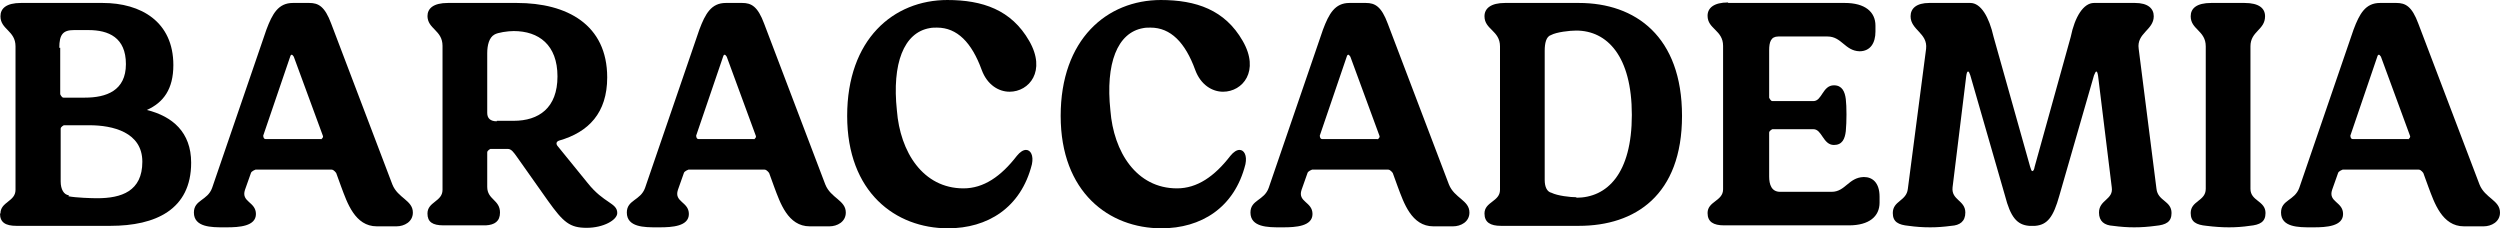
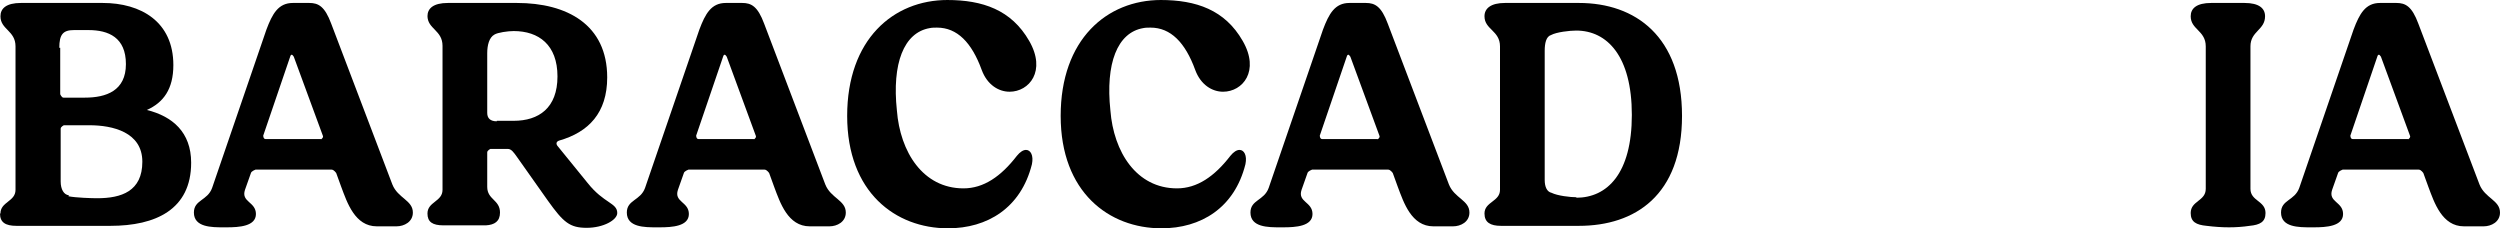
<svg xmlns="http://www.w3.org/2000/svg" width="219" height="20" viewBox="0 0 219 20" fill="none">
  <path d="M0.04 18.704C0.04 17.667 1.359 17.667 1.359 16.631V4.06C1.359 2.678 0.04 2.592 0.04 1.425C0.04 0.734 0.559 0.259 1.838 0.259H8.992C12.349 0.259 15.186 1.901 15.186 5.702C15.186 7.819 14.307 8.985 12.868 9.633C15.106 10.194 16.745 11.577 16.745 14.255C16.745 18.358 13.628 19.784 9.671 19.784H1.439C0.48 19.784 0 19.482 0 18.704H0.04ZM5.275 4.19V8.251C5.275 8.251 5.395 8.553 5.555 8.553H7.433C9.312 8.553 11.03 7.948 11.03 5.616C11.03 3.283 9.511 2.635 7.753 2.635H6.474C5.515 2.635 5.195 3.024 5.195 4.19H5.275ZM5.995 17.192C6.634 17.322 8.033 17.365 8.512 17.365C10.63 17.365 12.469 16.76 12.469 14.168C12.469 11.577 9.871 10.972 7.833 10.972H5.595C5.595 10.972 5.315 11.101 5.315 11.274V15.896C5.315 16.587 5.595 17.063 6.035 17.106L5.995 17.192Z" fill="#004EE6" style="fill:#004EE6;fill:color(display-p3 0 0.306 0.901);fill-opacity:1;" />
  <path d="M21.46 16.631C21.101 17.711 22.419 17.667 22.419 18.747C22.419 19.827 20.941 19.914 19.862 19.914H19.582C18.543 19.914 16.985 19.914 16.985 18.618C16.985 17.495 18.183 17.581 18.583 16.458L23.339 2.592C23.858 1.21 24.378 0.259 25.657 0.259H27.095C27.895 0.259 28.454 0.562 29.014 2.073L34.369 16.155C34.848 17.365 36.167 17.538 36.167 18.618C36.167 19.439 35.408 19.827 34.728 19.827H33.01C31.092 19.827 30.412 17.754 29.893 16.372L29.453 15.162C29.453 15.162 29.253 14.86 29.053 14.86H22.38C22.38 14.86 22.02 14.989 21.98 15.162L21.46 16.631ZM28.094 12.225C28.094 12.225 28.334 12.095 28.294 11.922L25.736 4.968C25.736 4.968 25.617 4.795 25.577 4.795C25.537 4.795 25.457 4.795 25.417 4.968L23.059 11.879C23.059 11.879 23.059 12.181 23.259 12.181H28.134L28.094 12.225Z" fill="#004EE6" style="fill:#004EE6;fill:color(display-p3 0 0.306 0.901);fill-opacity:1;" />
  <path d="M37.446 1.425C37.446 0.734 37.965 0.259 39.244 0.259H45.279C49.675 0.259 53.191 2.16 53.191 6.782C53.191 9.892 51.553 11.577 48.995 12.311C48.715 12.397 48.675 12.613 48.875 12.829L51.473 16.026C52.912 17.84 54.071 17.754 54.071 18.661C54.071 19.266 52.872 19.957 51.393 19.957C49.914 19.957 49.355 19.482 47.996 17.581L45.279 13.736C44.999 13.348 44.799 13.045 44.479 13.045H42.961C42.961 13.045 42.681 13.175 42.681 13.348V16.372C42.681 17.495 43.8 17.495 43.8 18.618C43.8 19.395 43.32 19.698 42.561 19.741H38.844C37.885 19.741 37.446 19.439 37.446 18.704C37.446 17.667 38.765 17.667 38.765 16.631V4.017C38.765 2.635 37.446 2.549 37.446 1.382V1.425ZM43.52 10.583H44.999C47.197 10.583 48.835 9.46 48.835 6.695C48.835 3.931 47.197 2.721 44.999 2.721C44.479 2.721 43.6 2.851 43.32 3.024C42.841 3.283 42.681 3.974 42.681 4.665V9.892C42.681 10.367 42.961 10.626 43.52 10.626V10.583Z" fill="#004EE6" style="fill:#004EE6;fill:color(display-p3 0 0.306 0.901);fill-opacity:1;" />
  <path d="M59.386 16.631C59.026 17.711 60.345 17.667 60.345 18.747C60.345 19.827 58.866 19.914 57.787 19.914H57.508C56.468 19.914 54.91 19.914 54.91 18.618C54.91 17.495 56.109 17.581 56.508 16.458L61.264 2.592C61.784 1.21 62.303 0.259 63.582 0.259H65.021C65.82 0.259 66.379 0.562 66.939 2.073L72.294 16.155C72.773 17.365 74.092 17.538 74.092 18.618C74.092 19.439 73.333 19.827 72.654 19.827H70.935C69.017 19.827 68.338 17.754 67.818 16.372L67.379 15.162C67.379 15.162 67.179 14.86 66.979 14.86H60.305C60.305 14.86 59.945 14.989 59.905 15.162L59.386 16.631ZM66.02 12.225C66.02 12.225 66.26 12.095 66.219 11.922L63.662 4.968C63.662 4.968 63.542 4.795 63.502 4.795C63.462 4.795 63.382 4.795 63.342 4.968L60.984 11.879C60.984 11.879 60.984 12.181 61.184 12.181H66.06L66.02 12.225Z" fill="#004EE6" style="fill:#004EE6;fill:color(display-p3 0 0.306 0.901);fill-opacity:1;" />
  <path d="M82.964 0C86.081 0 88.599 0.864 90.158 3.585C91.676 6.22 90.158 8.035 88.439 8.035C87.48 8.035 86.481 7.43 86.001 6.134C85.122 3.715 83.843 2.419 82.085 2.419C81.885 2.419 81.645 2.419 81.446 2.462C79.168 2.851 78.129 5.572 78.568 9.676C78.848 13.305 80.846 16.501 84.403 16.501C86.161 16.501 87.68 15.464 89.079 13.65C89.358 13.305 89.638 13.132 89.878 13.132C90.278 13.132 90.557 13.607 90.397 14.384C89.438 18.229 86.481 20 83.044 20C78.448 20 74.212 16.847 74.212 10.151C74.212 3.456 78.249 0 83.004 0H82.964Z" fill="#004EE6" style="fill:#004EE6;fill:color(display-p3 0 0.306 0.901);fill-opacity:1;" />
  <path d="M101.667 0C104.784 0 107.302 0.864 108.861 3.585C110.379 6.22 108.861 8.035 107.142 8.035C106.183 8.035 105.184 7.43 104.704 6.134C103.825 3.715 102.546 2.419 100.788 2.419C100.588 2.419 100.348 2.419 100.149 2.462C97.871 2.851 96.832 5.572 97.271 9.676C97.551 13.305 99.549 16.501 103.106 16.501C104.864 16.501 106.383 15.464 107.782 13.65C108.061 13.305 108.341 13.132 108.581 13.132C108.98 13.132 109.26 13.607 109.1 14.384C108.141 18.229 105.184 20 101.747 20C97.151 20 92.915 16.847 92.915 10.151C92.915 3.456 96.951 0 101.707 0H101.667Z" fill="#004EE6" style="fill:#004EE6;fill:color(display-p3 0 0.306 0.901);fill-opacity:1;" />
  <path d="M114.016 16.631C113.656 17.711 114.975 17.667 114.975 18.747C114.975 19.827 113.496 19.914 112.417 19.914H112.138C111.099 19.914 109.54 19.914 109.54 18.618C109.54 17.495 110.739 17.581 111.138 16.458L115.894 2.592C116.414 1.21 116.933 0.259 118.212 0.259H119.651C120.45 0.259 121.009 0.562 121.569 2.073L126.924 16.155C127.404 17.365 128.722 17.538 128.722 18.618C128.722 19.439 127.963 19.827 127.284 19.827H125.565C123.647 19.827 122.968 17.754 122.448 16.372L122.009 15.162C122.009 15.162 121.809 14.86 121.609 14.86H114.935C114.935 14.86 114.575 14.989 114.535 15.162L114.016 16.631ZM120.65 12.225C120.65 12.225 120.89 12.095 120.85 11.922L118.292 4.968C118.292 4.968 118.172 4.795 118.132 4.795C118.092 4.795 118.012 4.795 117.972 4.968L115.614 11.879C115.614 11.879 115.614 12.181 115.814 12.181H120.69L120.65 12.225Z" fill="#004EE6" style="fill:#004EE6;fill:color(display-p3 0 0.306 0.901);fill-opacity:1;" />
  <path d="M130.041 1.425C130.041 0.734 130.601 0.259 131.84 0.259H138.314C143.269 0.259 147.345 3.197 147.345 10.151C147.345 17.106 143.229 19.784 138.314 19.784H131.48C130.561 19.784 130.041 19.482 130.041 18.704C130.041 17.667 131.4 17.667 131.4 16.631V4.06C131.4 2.678 130.041 2.592 130.041 1.425ZM138.074 17.322C140.791 17.322 142.949 15.205 142.949 10.065C142.949 4.924 140.791 2.678 138.074 2.678C137.514 2.678 136.355 2.808 135.876 3.067C135.436 3.197 135.316 3.801 135.316 4.449V15.767C135.316 16.372 135.516 16.803 135.916 16.89C136.435 17.149 137.554 17.279 138.114 17.279L138.074 17.322Z" fill="#004EE6" style="fill:#004EE6;fill:color(display-p3 0 0.306 0.901);fill-opacity:1;" />
-   <path d="M151.382 0.259H161.612C163.371 0.259 164.29 1.037 164.29 2.246V2.765C164.29 3.758 163.85 4.492 162.891 4.492C161.612 4.449 161.333 3.197 160.094 3.197H155.778C155.138 3.197 154.978 3.672 154.978 4.406V8.553C154.978 8.553 155.098 8.855 155.258 8.855H158.855C159.614 8.855 159.654 7.473 160.653 7.473C161.373 7.473 161.612 8.035 161.692 8.683C161.772 9.33 161.772 10.67 161.692 11.49C161.612 12.181 161.373 12.7 160.653 12.7C159.694 12.7 159.614 11.318 158.855 11.318H155.258C155.258 11.318 154.978 11.447 154.978 11.62V15.464C154.978 16.155 155.178 16.803 155.938 16.803H160.453C161.652 16.803 161.932 15.551 163.251 15.508H163.291C164.01 15.508 164.65 15.983 164.65 17.235V17.754C164.65 18.963 163.73 19.741 161.972 19.741H151.022C150.103 19.741 149.583 19.439 149.583 18.661C149.583 17.624 150.942 17.624 150.942 16.587V4.017C150.942 2.635 149.583 2.549 149.583 1.382C149.583 0.691 150.143 0.216 151.382 0.216V0.259Z" fill="#004EE6" style="fill:#004EE6;fill:color(display-p3 0 0.306 0.901);fill-opacity:1;" />
-   <path d="M167.127 16.544L168.726 4.276C168.886 2.894 167.367 2.635 167.367 1.425C167.367 0.734 167.887 0.259 169.006 0.259H172.602C173.522 0.259 174.241 1.469 174.641 3.24L177.838 14.6C177.918 14.86 177.957 14.989 178.037 14.989C178.117 14.989 178.197 14.86 178.237 14.6L181.394 3.24C181.754 1.469 182.513 0.259 183.432 0.259H187.029C188.148 0.259 188.668 0.734 188.668 1.425C188.668 2.635 187.149 2.894 187.349 4.276L188.908 16.544C189.027 17.624 190.226 17.581 190.226 18.661C190.226 19.439 189.747 19.698 188.828 19.784C188.188 19.87 187.589 19.914 186.949 19.914C186.35 19.914 185.75 19.87 185.111 19.784C184.352 19.741 183.872 19.395 183.872 18.618C183.872 17.495 185.151 17.495 184.991 16.415L183.792 6.652C183.752 6.393 183.712 6.264 183.632 6.264C183.592 6.264 183.512 6.393 183.432 6.609L180.395 17.149C179.876 19.006 179.356 19.698 178.277 19.784H177.758C176.679 19.698 176.119 19.006 175.64 17.149L172.602 6.609C172.522 6.393 172.482 6.264 172.403 6.264C172.323 6.264 172.283 6.393 172.243 6.652L171.044 16.415C170.924 17.538 172.163 17.538 172.163 18.618C172.163 19.395 171.683 19.741 170.924 19.784C170.285 19.87 169.685 19.914 169.086 19.914C168.446 19.914 167.807 19.87 167.207 19.784C166.288 19.698 165.809 19.439 165.809 18.661C165.809 17.581 167.008 17.624 167.127 16.544Z" fill="#004EE6" style="fill:#004EE6;fill:color(display-p3 0 0.306 0.901);fill-opacity:1;" />
  <path d="M197.14 16.544C197.14 17.624 198.459 17.581 198.459 18.661C198.459 19.439 197.979 19.698 197.06 19.784C196.501 19.87 195.861 19.914 195.262 19.914C194.662 19.914 193.983 19.87 193.303 19.784C192.384 19.698 191.905 19.439 191.905 18.661C191.905 17.581 193.224 17.624 193.224 16.544V4.06C193.224 2.678 191.905 2.592 191.905 1.425C191.905 0.734 192.424 0.259 193.703 0.259H196.62C197.899 0.259 198.419 0.734 198.419 1.425C198.419 2.635 197.14 2.721 197.14 4.06V16.544Z" fill="#004EE6" style="fill:#004EE6;fill:color(display-p3 0 0.306 0.901);fill-opacity:1;" />
  <path d="M204.293 16.631C203.934 17.711 205.253 17.667 205.253 18.747C205.253 19.827 203.774 19.914 202.695 19.914H202.415C201.376 19.914 199.818 19.914 199.818 18.618C199.818 17.495 201.016 17.581 201.416 16.458L206.172 2.592C206.691 1.21 207.211 0.259 208.49 0.259H209.928C210.728 0.259 211.287 0.562 211.847 2.073L217.202 16.155C217.681 17.365 219 17.538 219 18.618C219 19.439 218.241 19.827 217.561 19.827H215.843C213.925 19.827 213.245 17.754 212.726 16.372L212.286 15.162C212.286 15.162 212.086 14.86 211.887 14.86H205.213C205.213 14.86 204.853 14.989 204.813 15.162L204.293 16.631ZM210.927 12.225C210.927 12.225 211.167 12.095 211.127 11.922L208.57 4.968C208.57 4.968 208.45 4.795 208.41 4.795C208.37 4.795 208.29 4.795 208.25 4.968L205.892 11.879C205.892 11.879 205.892 12.181 206.092 12.181H210.967L210.927 12.225Z" fill="#004EE6" style="fill:#004EE6;fill:color(display-p3 0 0.306 0.901);fill-opacity:1;" />
</svg>